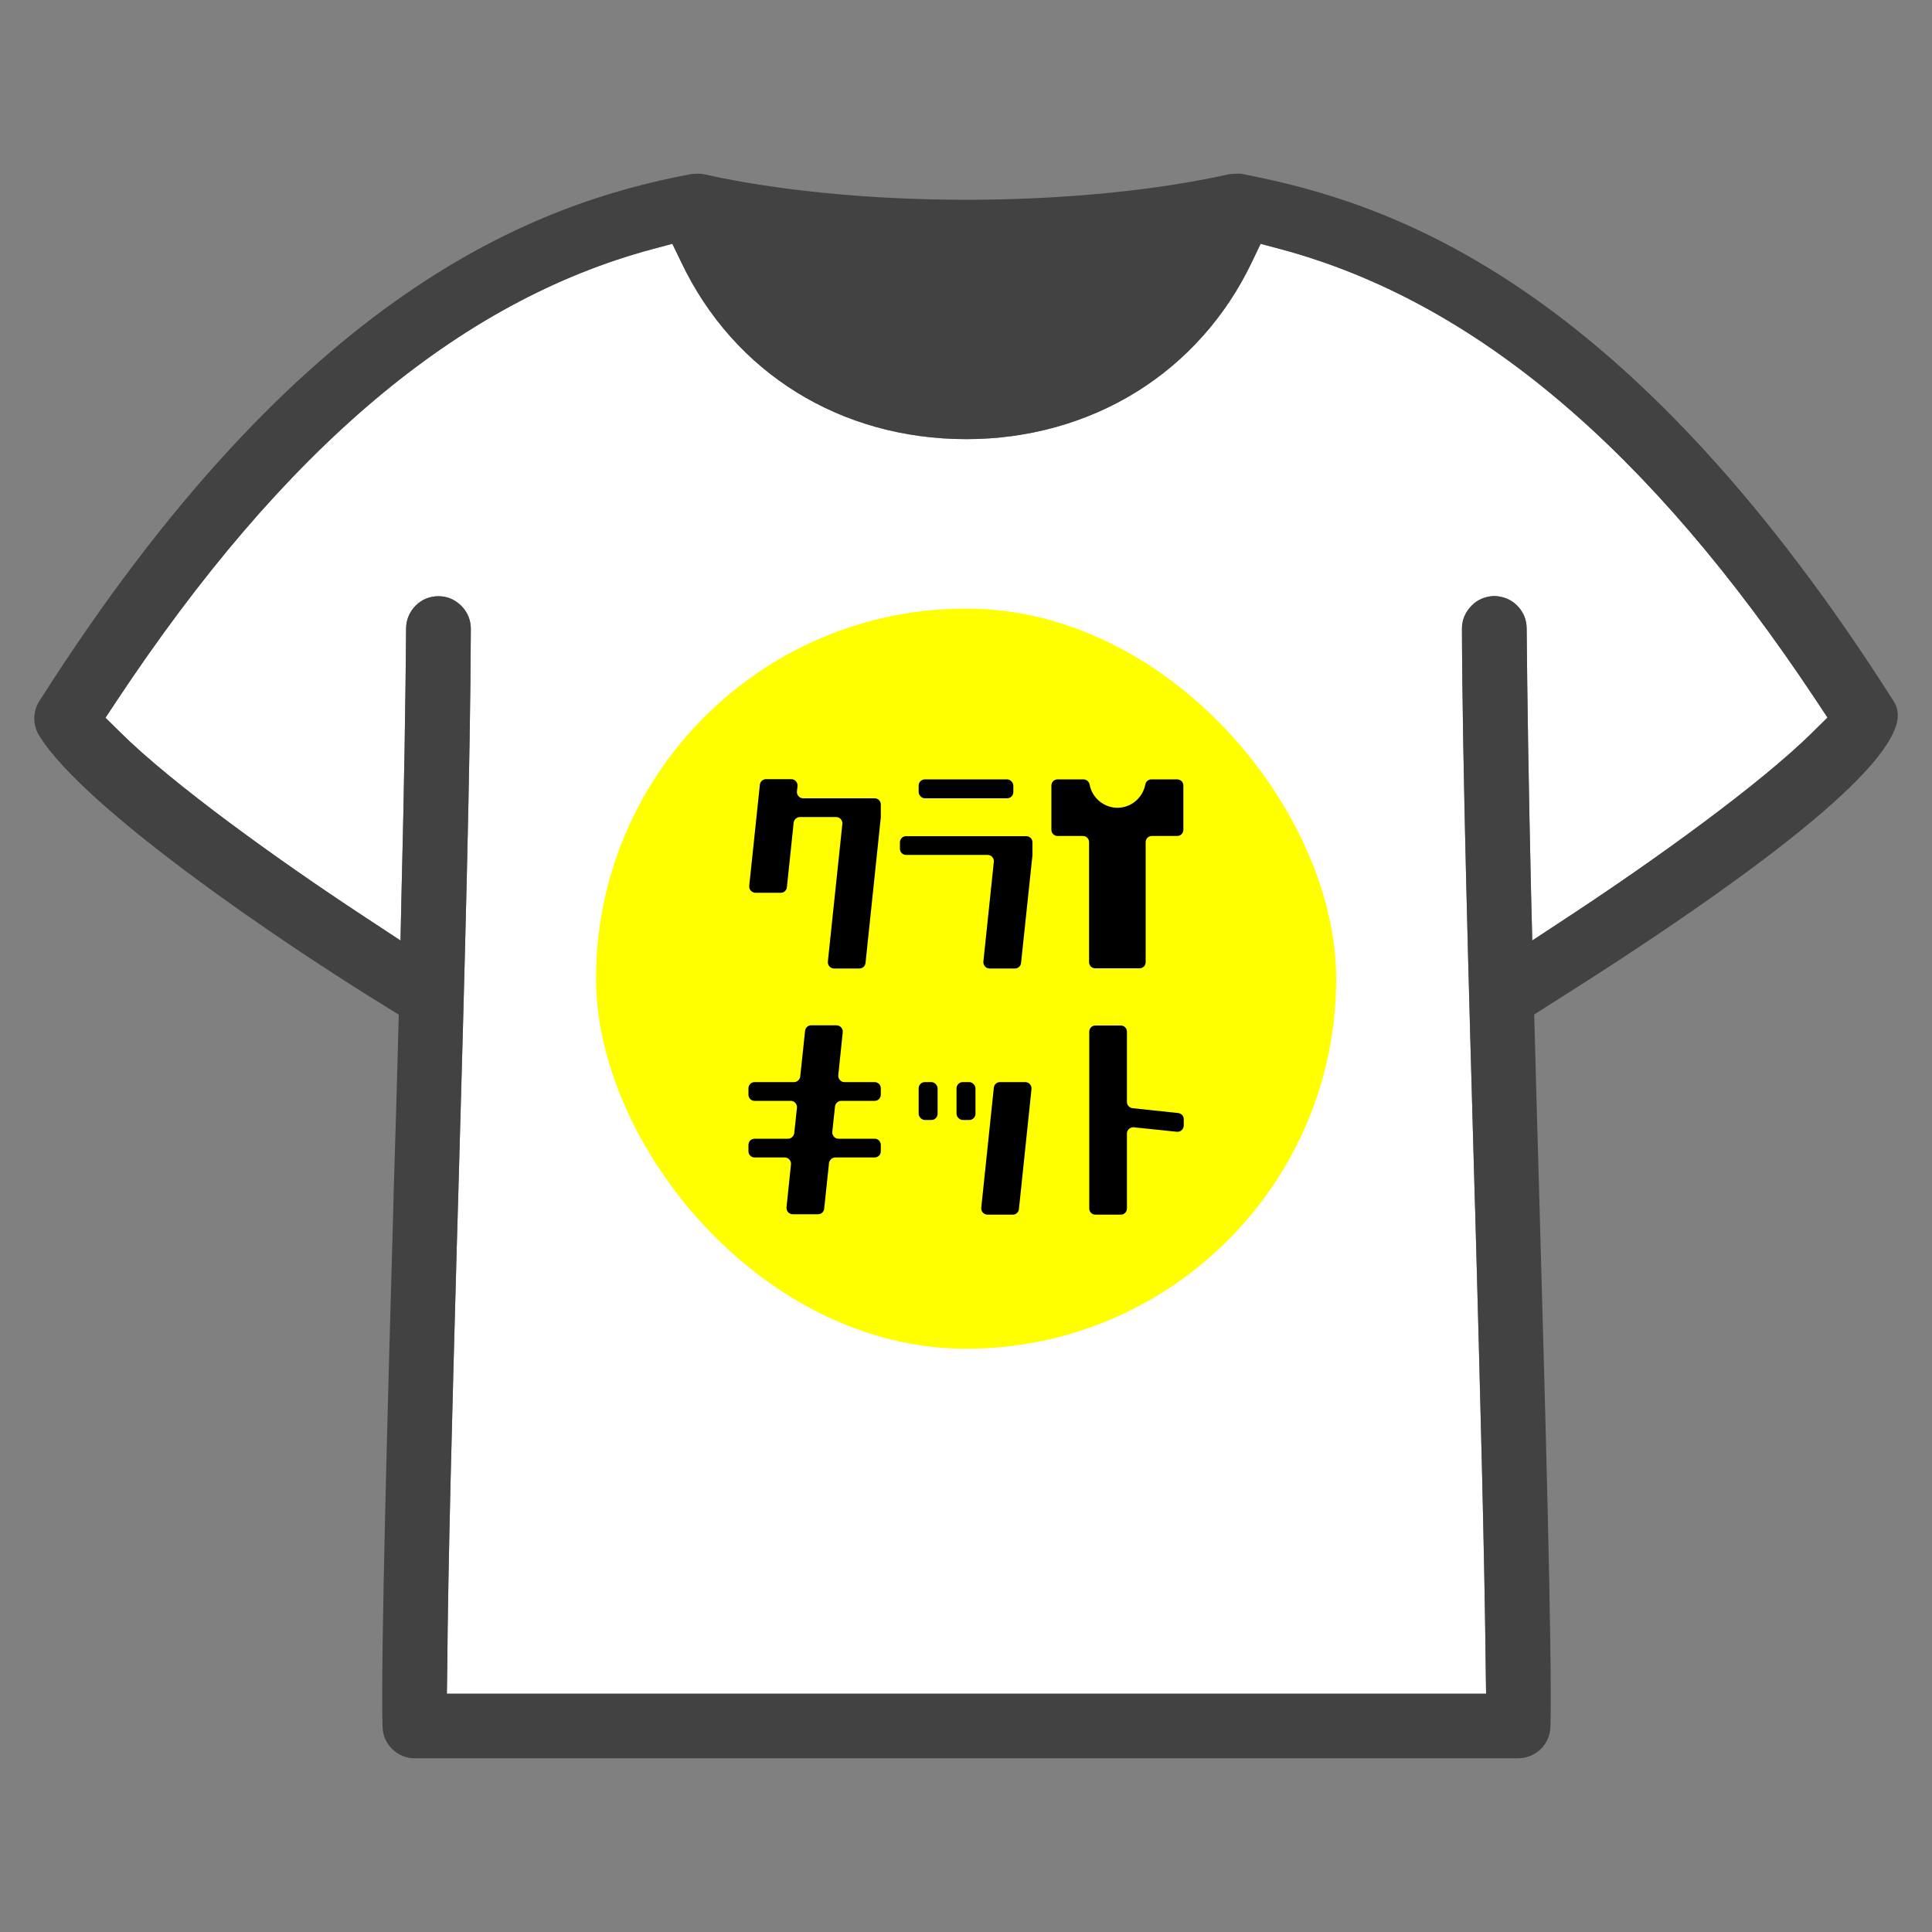
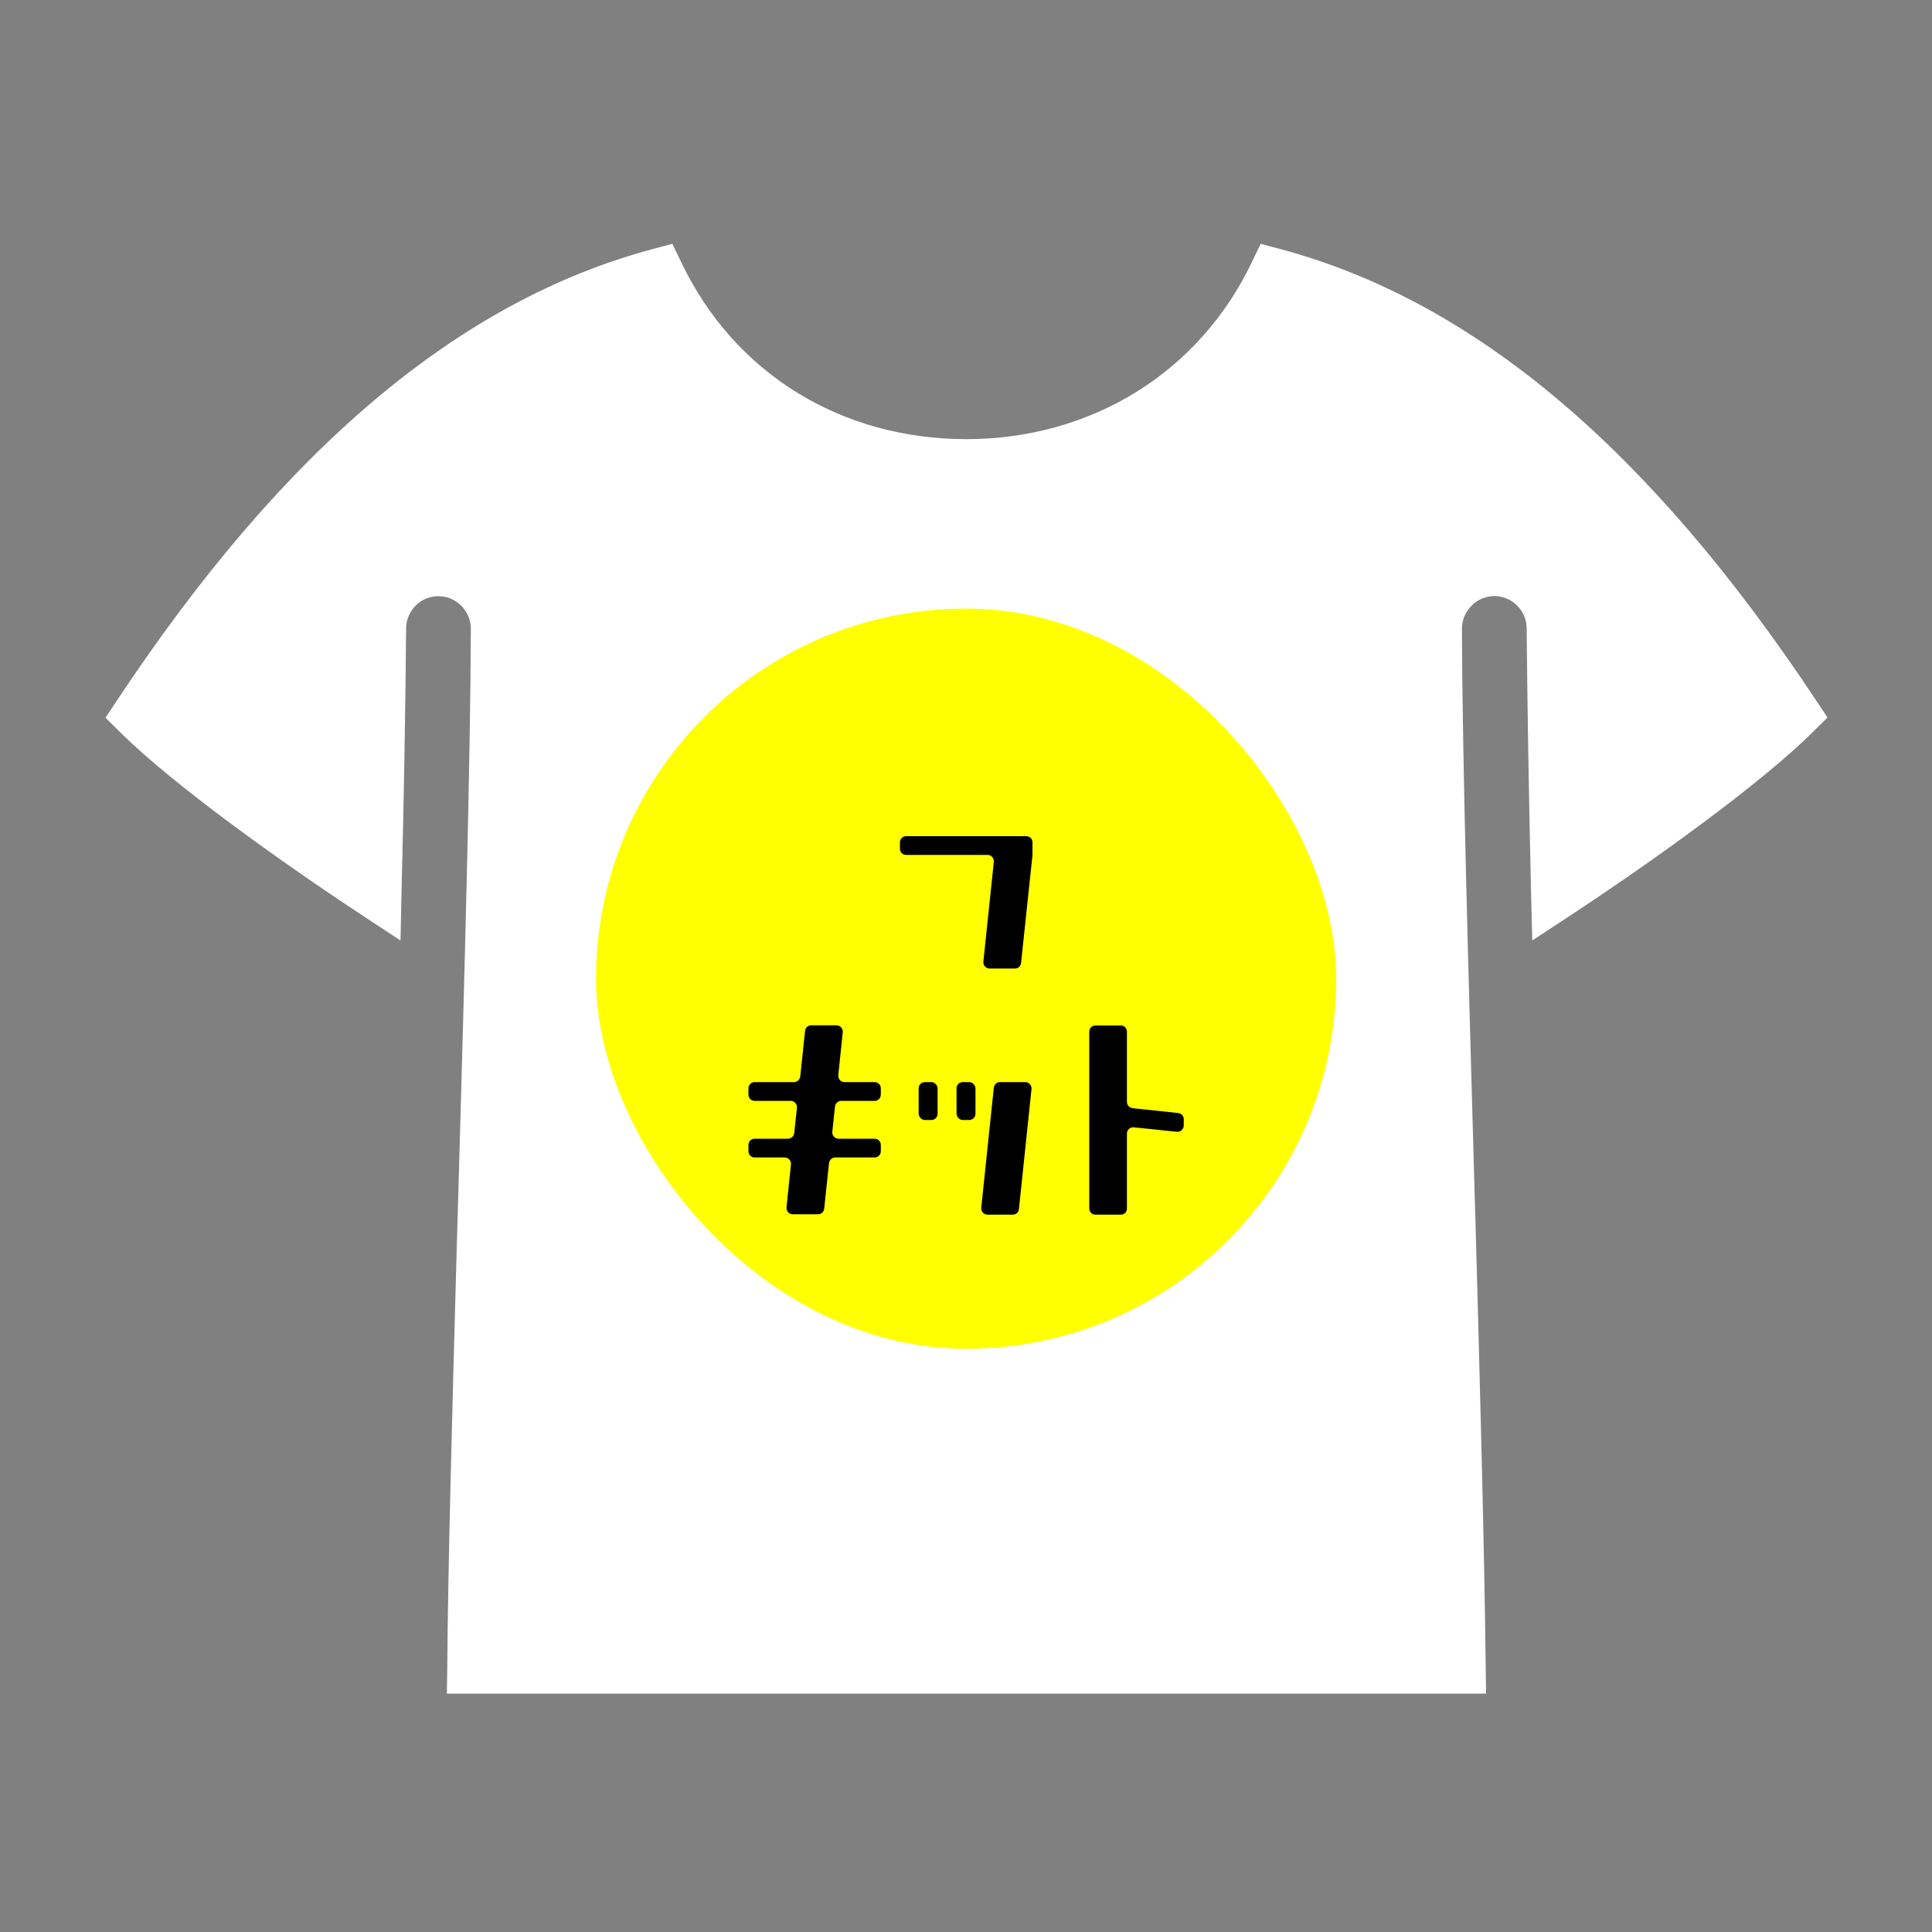
<svg xmlns="http://www.w3.org/2000/svg" id="_レイヤー_1" data-name="レイヤー 1" viewBox="0 0 100 100">
  <rect x="0" y="0" width="100" height="100" fill="#808080" stroke="none" />
  <g>
    <path d="M94,36.25l.59.89-.76.75c-2.72,2.7-8.27,6.68-12.56,9.5l-1.96,1.29-.06-2.35c-.13-5.71-.2-10.22-.23-13.8,0-.46-.18-.88-.5-1.19-.3-.31-.73-.48-1.17-.49-.45.01-.88.18-1.18.5-.33.33-.5.74-.5,1.19.02,6.99.35,18.36.66,29.35l.03.95c.25,9.1.48,17.7.54,23.5l.02,1.32H23.13s.02-1.3.02-1.3c.04-5.46.26-13.37.49-21.74l.08-2.74c.33-11.6.63-22.57.65-29.33,0-.45-.17-.87-.49-1.19s-.73-.5-1.17-.5h-.02c-.44,0-.86.17-1.17.48s-.5.74-.5,1.18c-.03,3.64-.1,8.29-.24,13.81l-.05,2.35-1.96-1.29c-4.29-2.82-9.84-6.8-12.55-9.49l-.76-.75.59-.89c8.64-13.03,17.7-20.67,27.7-23.36l1.05-.28.47.97c2.73,5.72,8.25,9.14,14.75,9.14,3.19,0,6.23-.85,8.81-2.45,2.56-1.59,4.62-3.9,5.95-6.68l.47-.98,1.05.28c10,2.69,19.06,10.32,27.7,23.35Z" fill="#fff" />
-     <path d="M23.88,31.36c.32.32.49.74.49,1.19-.02,6.76-.32,17.73-.65,29.33l-.08,2.74c-.23,8.37-.45,16.28-.49,21.74l-.02,1.31h53.79s-.02-1.33-.02-1.33c-.06-5.8-.29-14.4-.54-23.5l-.03-.95c-.31-10.99-.64-22.36-.66-29.35,0-.45.17-.86.5-1.19.3-.32.73-.49,1.18-.5.44.01.87.18,1.17.49.32.31.5.73.5,1.19.03,3.58.1,8.09.23,13.8l.06,2.35,1.96-1.29c4.29-2.82,9.84-6.8,12.56-9.5l.76-.75-.59-.89c-8.64-13.03-17.7-20.66-27.7-23.35l-1.05-.28-.47.98c-1.33,2.78-3.39,5.09-5.95,6.68-2.58,1.6-5.62,2.45-8.81,2.45-6.5,0-12.02-3.42-14.75-9.14l-.47-.97-1.05.28c-10,2.69-19.06,10.33-27.7,23.36l-.59.89.76.75c2.71,2.69,8.26,6.67,12.55,9.49l1.96,1.29.05-2.35c.14-5.52.21-10.17.24-13.81,0-.44.18-.86.5-1.18s.73-.48,1.17-.48h.02c.44,0,.85.18,1.17.5ZM65.35,9.22c7.67,1.64,19.41,6.23,32.65,27.05.21.31.27.65.2,1.06-.51,2.53-6.62,7.51-18.16,14.78l-.63.4.02.74c.06,2.43.15,5.4.24,8.6.3,10.71.68,23.96.58,27.54-.03.91-.77,1.62-1.69,1.62H21.47c-.9,0-1.64-.71-1.67-1.62-.1-3.57.27-16.75.57-27.34v-.14c.1-3.21.19-6.21.25-8.64l.02-.75-.64-.4c-5.18-3.17-15.59-10.2-17.97-14.04-.34-.55-.34-1.25,0-1.78C15.56,14.99,27.77,10.52,35.77,9.01c.05,0,.2-.02.35-.02.12,0,.23.01.32.03,3.81.85,8.63,1.32,13.58,1.32s9.77-.47,13.58-1.32c.11-.01.27-.03.41-.03h.23s1.11.23,1.11.23Z" fill="#424242" />
  </g>
  <g>
    <rect x="30.85" y="31.5" width="38.31" height="38.31" rx="19.15" ry="19.15" fill="#ff0" />
    <g>
-       <rect x="47.55" y="40.34" width="4.9" height=".98" rx=".32" ry=".32" />
      <path d="M53.11,43.28h-6.21c-.18,0-.32.14-.32.32v.33c0,.18.14.32.32.32h4.22c.19,0,.34.17.32.36l-.54,5.16c-.02.19.13.36.32.36h1.31c.17,0,.3-.12.32-.29l.59-5.57s0-.02,0-.03v-.64c0-.18-.14-.32-.32-.32Z" />
      <path d="M45.27,56.01h-1.56c-.19,0-.34-.17-.32-.36l.23-2.22c.02-.19-.13-.36-.32-.36h-1.31c-.17,0-.3.12-.32.29l-.25,2.36c-.02.16-.16.29-.32.29h-2.04c-.18,0-.32.14-.32.32v.33c0,.18.14.32.32.32h1.87c.19,0,.34.17.32.36l-.14,1.31c-.02.16-.16.29-.32.29h-1.73c-.18,0-.32.14-.32.32v.33c0,.18.14.32.32.32h1.56c.19,0,.34.17.32.36l-.23,2.22c-.02.19.13.36.32.36h1.31c.17,0,.3-.12.32-.29l.25-2.36c.02-.16.16-.29.32-.29h2.04c.18,0,.32-.14.32-.32v-.33c0-.18-.14-.32-.32-.32h-1.87c-.19,0-.34-.17-.32-.36l.14-1.31c.02-.16.16-.29.32-.29h1.73c.18,0,.32-.14.32-.32v-.33c0-.18-.14-.32-.32-.32Z" />
-       <path d="M45.27,41.32h-3.7c-.19,0-.34-.17-.32-.36l.03-.27c.02-.19-.13-.36-.32-.36h-1.31c-.17,0-.3.12-.32.29l-.55,5.23c-.02.19.13.36.32.36h1.31c.17,0,.3-.12.32-.29l.35-3.34c.02-.16.16-.29.32-.29h1.88c.19,0,.34.17.32.36l-.75,7.12c-.02.19.13.36.32.36h1.31c.17,0,.3-.12.32-.29l.79-7.53s0-.02,0-.03v-.64c0-.18-.14-.32-.32-.32Z" />
-       <path d="M60.94,40.34h-1.34c-.16,0-.29.11-.32.27-.13.68-.73,1.2-1.44,1.2s-1.32-.52-1.44-1.2c-.03-.15-.16-.27-.32-.27h-1.34c-.18,0-.32.14-.32.32v2.29c0,.18.14.32.32.32h1.31c.18,0,.32.14.32.32v6.21c0,.18.14.32.32.32h2.29c.18,0,.32-.14.32-.32v-6.21c0-.18.14-.32.32-.32h1.31c.18,0,.32-.14.32-.32v-2.29c0-.18-.14-.32-.32-.32Z" />
      <rect x="47.55" y="56.01" width=".98" height="1.96" rx=".32" ry=".32" />
      <rect x="49.51" y="56.01" width=".98" height="1.96" rx=".32" ry=".32" />
      <path d="M53.07,56.01h-1.31c-.17,0-.3.12-.32.29l-.65,6.21c-.02.19.13.36.32.36h1.31c.17,0,.3-.12.32-.29l.65-6.21c.02-.19-.13-.36-.32-.36Z" />
      <path d="M60.98,57.61l-2.36-.25c-.16-.02-.29-.16-.29-.32v-3.64c0-.18-.14-.32-.32-.32h-1.31c-.18,0-.32.14-.32.32v9.15c0,.18.14.32.32.32h1.31c.18,0,.32-.14.32-.32v-3.88c0-.19.17-.34.36-.32l2.22.23c.19.02.36-.13.36-.32v-.33c0-.17-.12-.3-.29-.32Z" />
    </g>
  </g>
</svg>